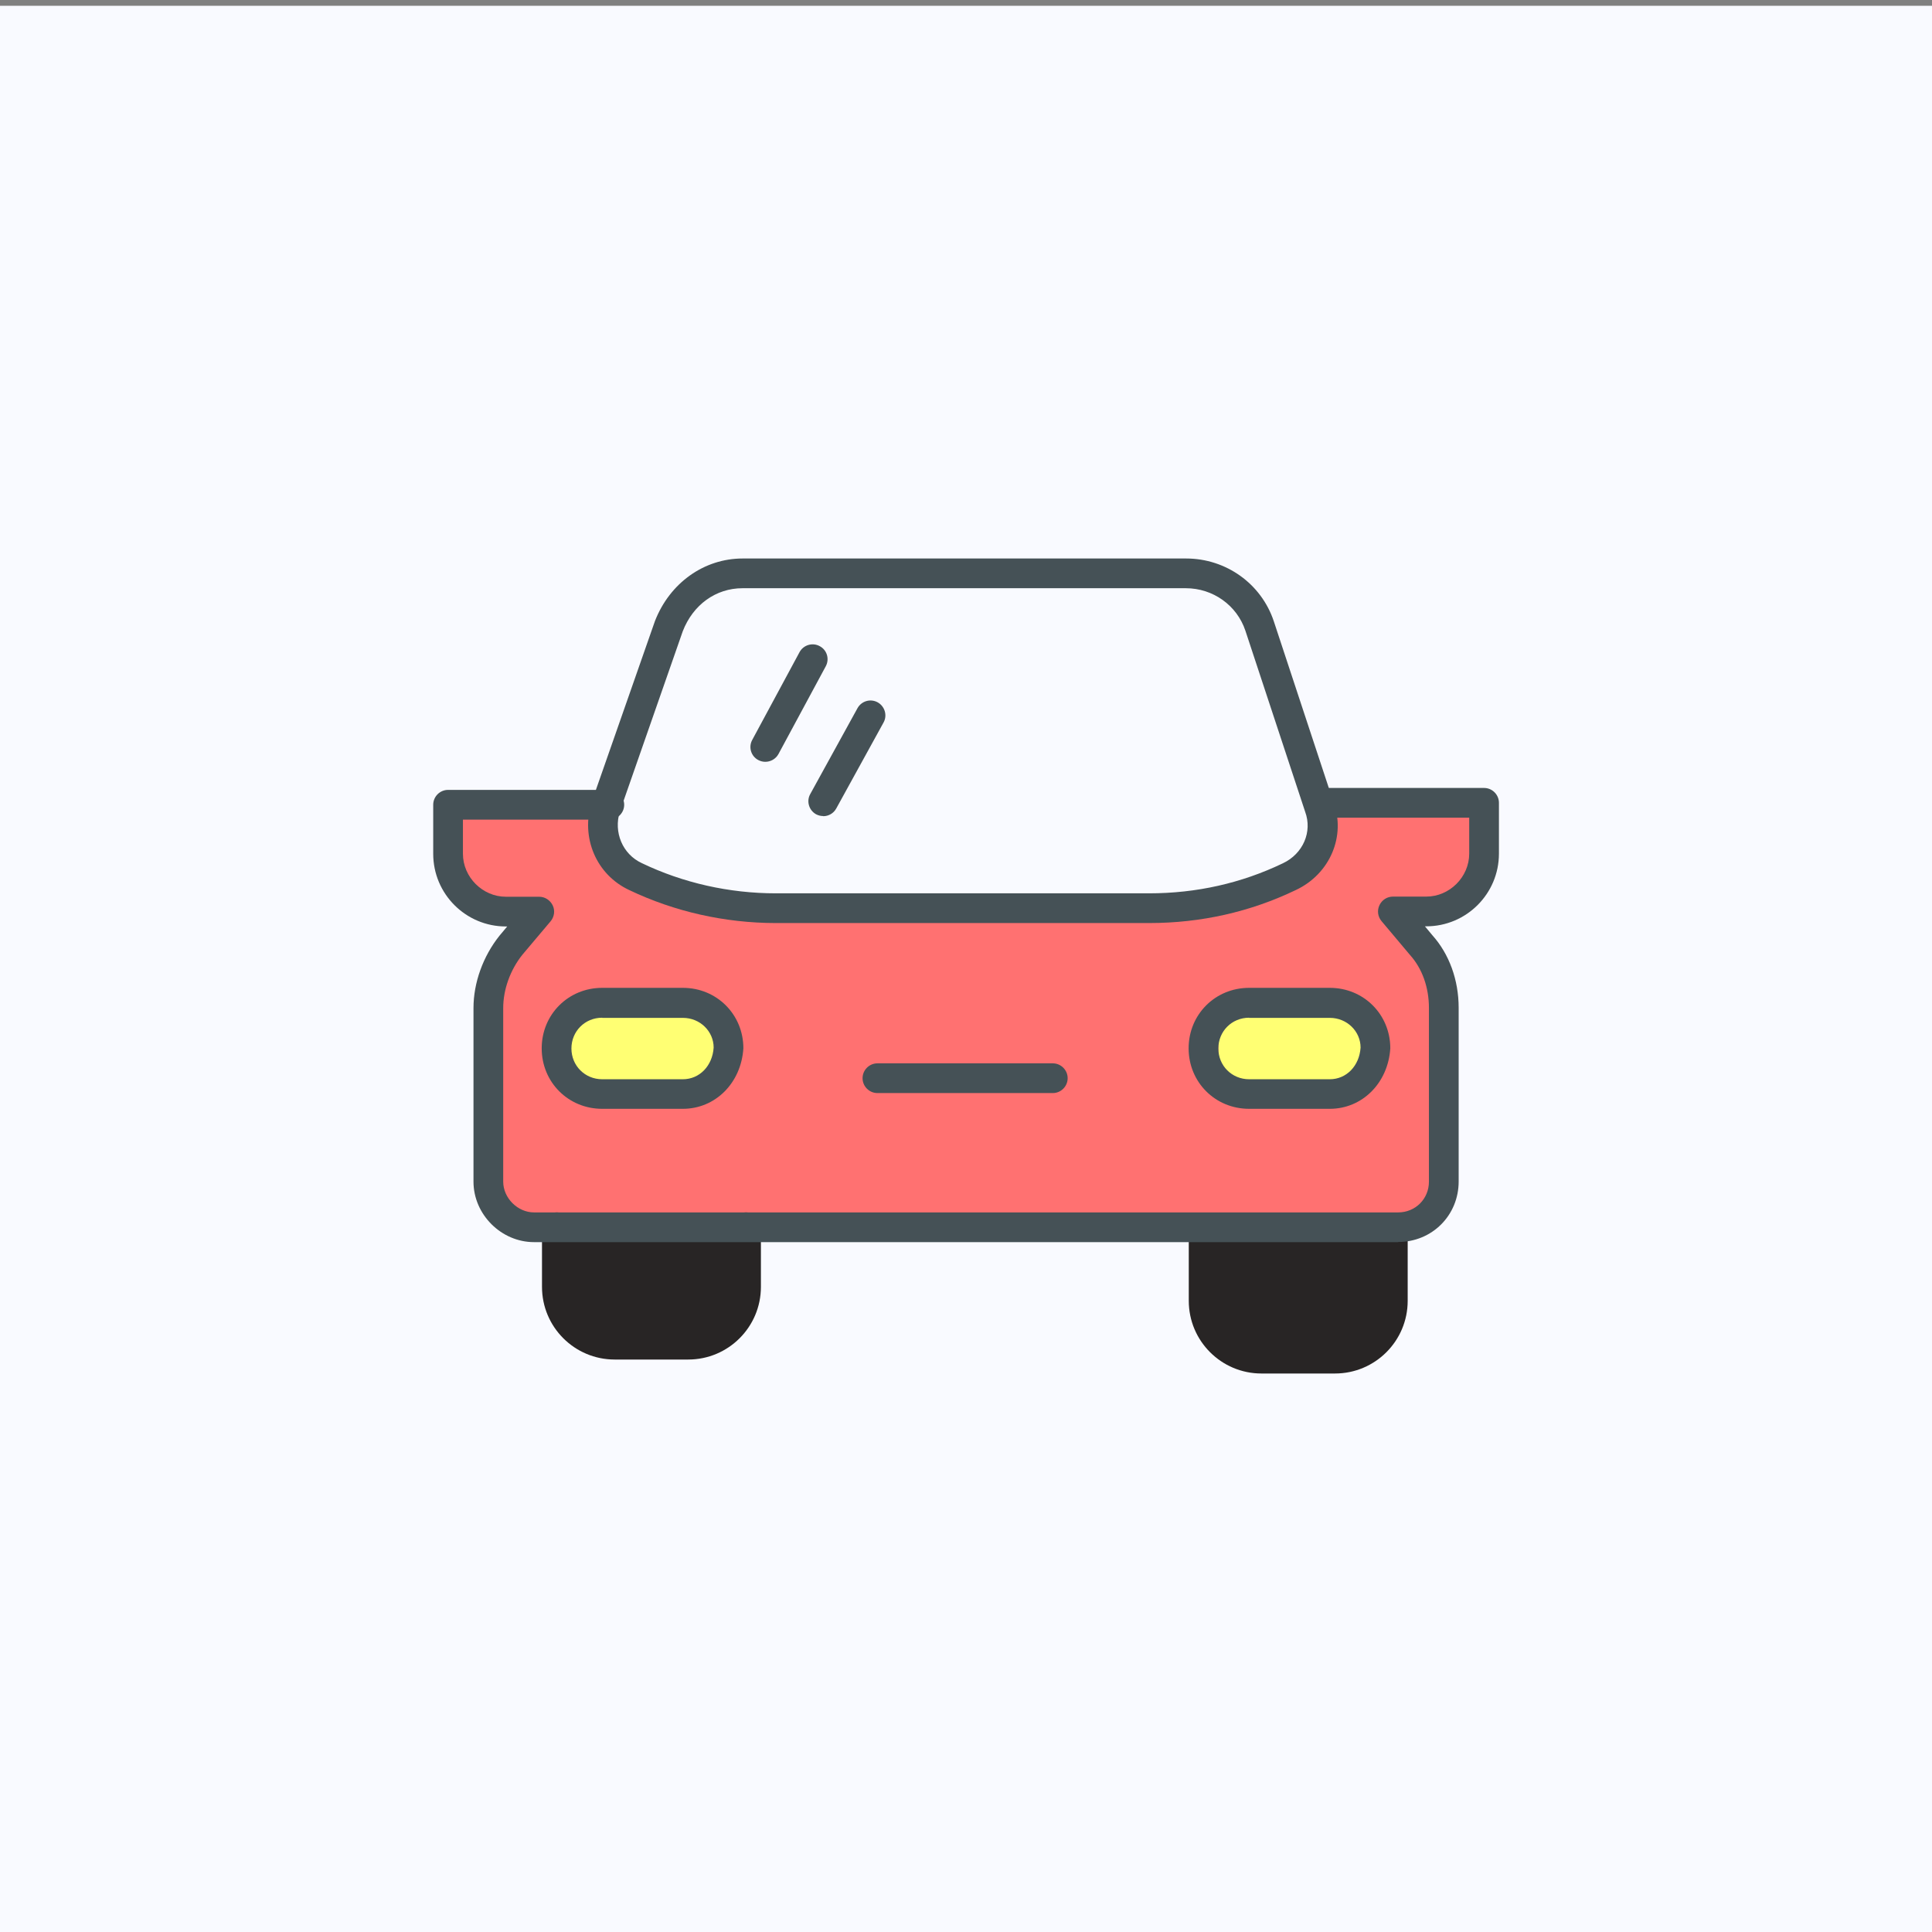
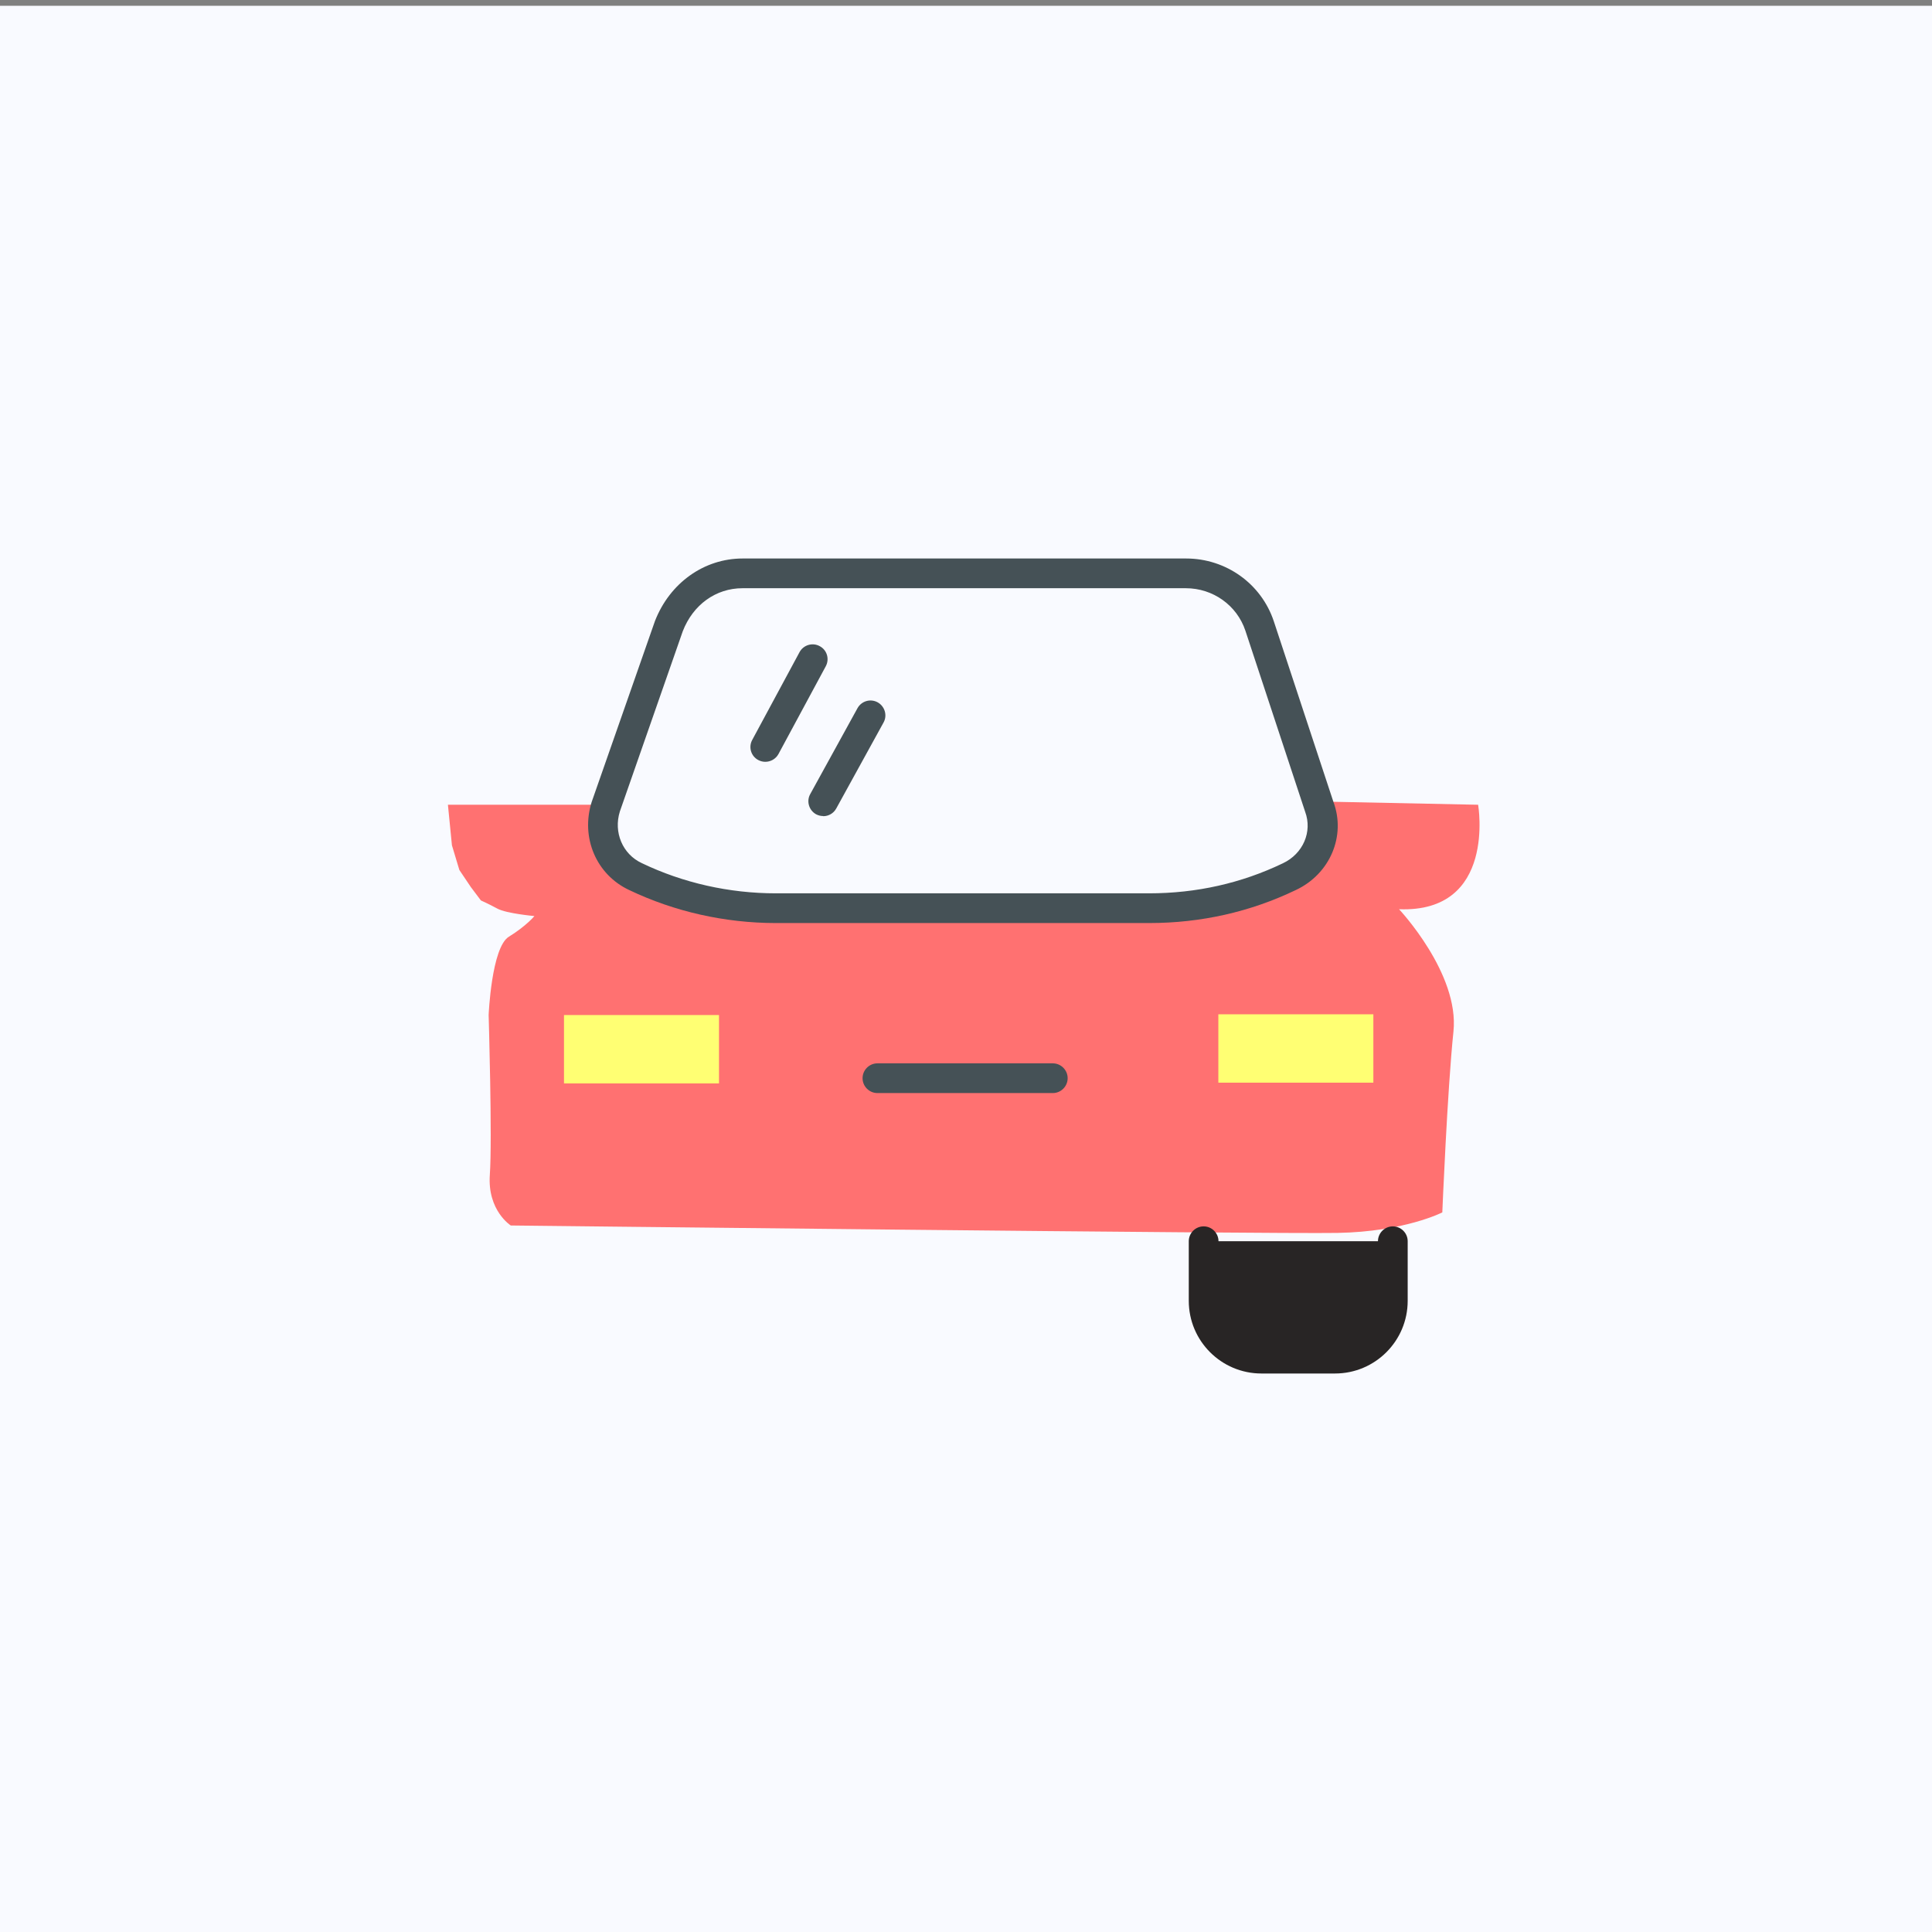
<svg xmlns="http://www.w3.org/2000/svg" id="Layer_1" viewBox="0 0 130 130">
  <rect x="0" y="0" width="130" height="130" fill="#808080" stroke="none" />
  <defs>
    <style>
      .cls-1 {
        fill: #ff7171;
      }

      .cls-2 {
        fill: #455156;
      }

      .cls-3 {
        fill: #ffff73;
      }

      .cls-4 {
        fill: #f9faff;
      }

      .cls-5 {
        fill: #282525;
      }
    </style>
  </defs>
  <rect class="cls-4" y=".39" width="130" height="130" />
  <g>
    <path class="cls-1" d="M30.14,54.15h10.8s-1.33,3.2,1.66,4.62,17.62,3.16,24.77,2.74,14.6-.67,14.6-.67c0,0,7.54-1.48,7.73-6.89l9.76.2s1.25,7.28-5.32,7.03c0,0,4.07,4.32,3.66,8.23s-.75,12.17-.75,12.17c0,0-2.54,1.3-7.05,1.38s-55.63-.5-55.63-.5c0,0-1.58-1-1.41-3.41s-.08-10.75-.08-10.75c0,0,.19-4.55,1.36-5.27s1.72-1.39,1.72-1.39c0,0-1.88-.17-2.49-.5s-1.11-.55-1.11-.55l-.67-.89-.78-1.16-.5-1.66-.27-2.73" />
    <rect class="cls-3" x="37.95" y="68.3" width="10.43" height="4.6" />
    <rect class="cls-3" x="81.98" y="68.25" width="10.43" height="4.6" />
    <g>
      <path class="cls-2" d="M77.33,62.11h-25.12c-3.43,0-6.84-.77-9.87-2.22-2.21-1.03-3.28-3.52-2.53-5.92l4.26-12.18c1-2.57,3.31-4.21,5.9-4.21h29.84c2.69,0,5.06,1.7,5.9,4.22,0,0,0,0,0,0l4.01,12.15c.86,2.29-.22,4.86-2.53,5.94-3.06,1.47-6.38,2.22-9.86,2.22ZM49.96,39.58c-1.79,0-3.33,1.11-4.02,2.9l-4.23,12.12c-.44,1.4.18,2.88,1.48,3.48,2.77,1.33,5.88,2.03,9.01,2.03h25.12c3.18,0,6.21-.68,9-2.02,1.36-.64,2-2.12,1.5-3.47l-4.02-12.18c-.57-1.71-2.18-2.86-4.01-2.86h-29.84Z" />
-       <path class="cls-5" d="M49.2,82.58c0-.55.45-1,1-1s1,.45,1,1v4.01c0,2.7-2.19,4.89-4.89,4.89h-4.95c-2.7,0-4.89-2.19-4.89-4.89v-4.01c0-.55.45-1,1-1s1,.45,1,1" />
      <path class="cls-5" d="M92.72,83.52c0-.55.45-1,1-1s1,.45,1,1v4.01c0,2.7-2.19,4.89-4.89,4.89h-4.95c-2.7,0-4.89-2.19-4.89-4.89v-4.01c0-.55.45-1,1-1s1,.45,1,1" />
-       <path class="cls-2" d="M94.08,83.58h-58.15c-2.2,0-4.07-1.86-4.07-4.07v-11.68c0-1.7.64-3.48,1.75-4.87l.52-.62h-.09c-2.7,0-4.89-2.19-4.89-4.89v-3.3c0-.55.45-1,1-1h10.85c.55,0,1,.45,1,1s-.45,1-1,1h-9.85v2.3c0,1.57,1.32,2.89,2.89,2.89h2.24c.39,0,.74.23.91.58s.11.77-.14,1.07l-1.89,2.24c-.82,1.02-1.3,2.34-1.3,3.6v11.68c0,1.1.97,2.07,2.07,2.07h58.15c1.16,0,2.07-.91,2.07-2.07v-11.68c0-1.39-.45-2.66-1.28-3.58l-1.91-2.27c-.25-.3-.31-.71-.14-1.07s.52-.58.91-.58h2.24c1.57,0,2.89-1.32,2.89-2.89v-2.42h-9.85c-.55,0-1-.45-1-1s.45-1,1-1h10.85c.55,0,1,.45,1,1v3.42c0,2.7-2.19,4.89-4.89,4.89h-.09l.5.6c1.13,1.26,1.77,3,1.77,4.89v11.68c0,2.28-1.79,4.07-4.07,4.07Z" />
-       <path class="cls-2" d="M45.95,74.61h-5.43c-2.28,0-4.07-1.79-4.07-4.07s1.79-4.07,4.07-4.07h5.43c2.28,0,4.07,1.79,4.07,4.07-.15,2.35-1.9,4.07-4.07,4.07ZM40.52,68.48c-1.16,0-2.07.91-2.07,2.07s.91,2.07,2.07,2.07h5.43c1.12,0,1.99-.9,2.07-2.13,0-1.09-.91-2-2.07-2h-5.43Z" />
-       <path class="cls-2" d="M89.48,74.61h-5.43c-2.28,0-4.07-1.79-4.07-4.07s1.79-4.07,4.07-4.07h5.43c2.28,0,4.07,1.79,4.07,4.07-.15,2.35-1.9,4.07-4.07,4.07ZM84.05,68.48c-1.16,0-2.07.91-2.07,2.07s.91,2.07,2.07,2.07h5.43c1.12,0,1.99-.9,2.07-2.13,0-1.09-.91-2-2.07-2h-5.43Z" />
      <path class="cls-2" d="M70.84,73.55h-11.8c-.55,0-1-.45-1-1s.45-1,1-1h11.8c.55,0,1,.45,1,1s-.45,1-1,1Z" />
      <path class="cls-2" d="M51.49,51.26c-.16,0-.32-.04-.47-.12-.49-.26-.67-.87-.4-1.36l3.18-5.9c.26-.48.87-.67,1.36-.4.49.26.67.87.4,1.36l-3.18,5.9c-.18.33-.53.52-.88.52Z" />
      <path class="cls-2" d="M55.39,54.91c-.16,0-.33-.04-.48-.12-.48-.27-.66-.88-.39-1.36l3.18-5.78c.27-.48.87-.66,1.36-.39.48.27.66.88.39,1.36l-3.18,5.78c-.18.33-.52.52-.88.52Z" />
    </g>
  </g>
</svg>